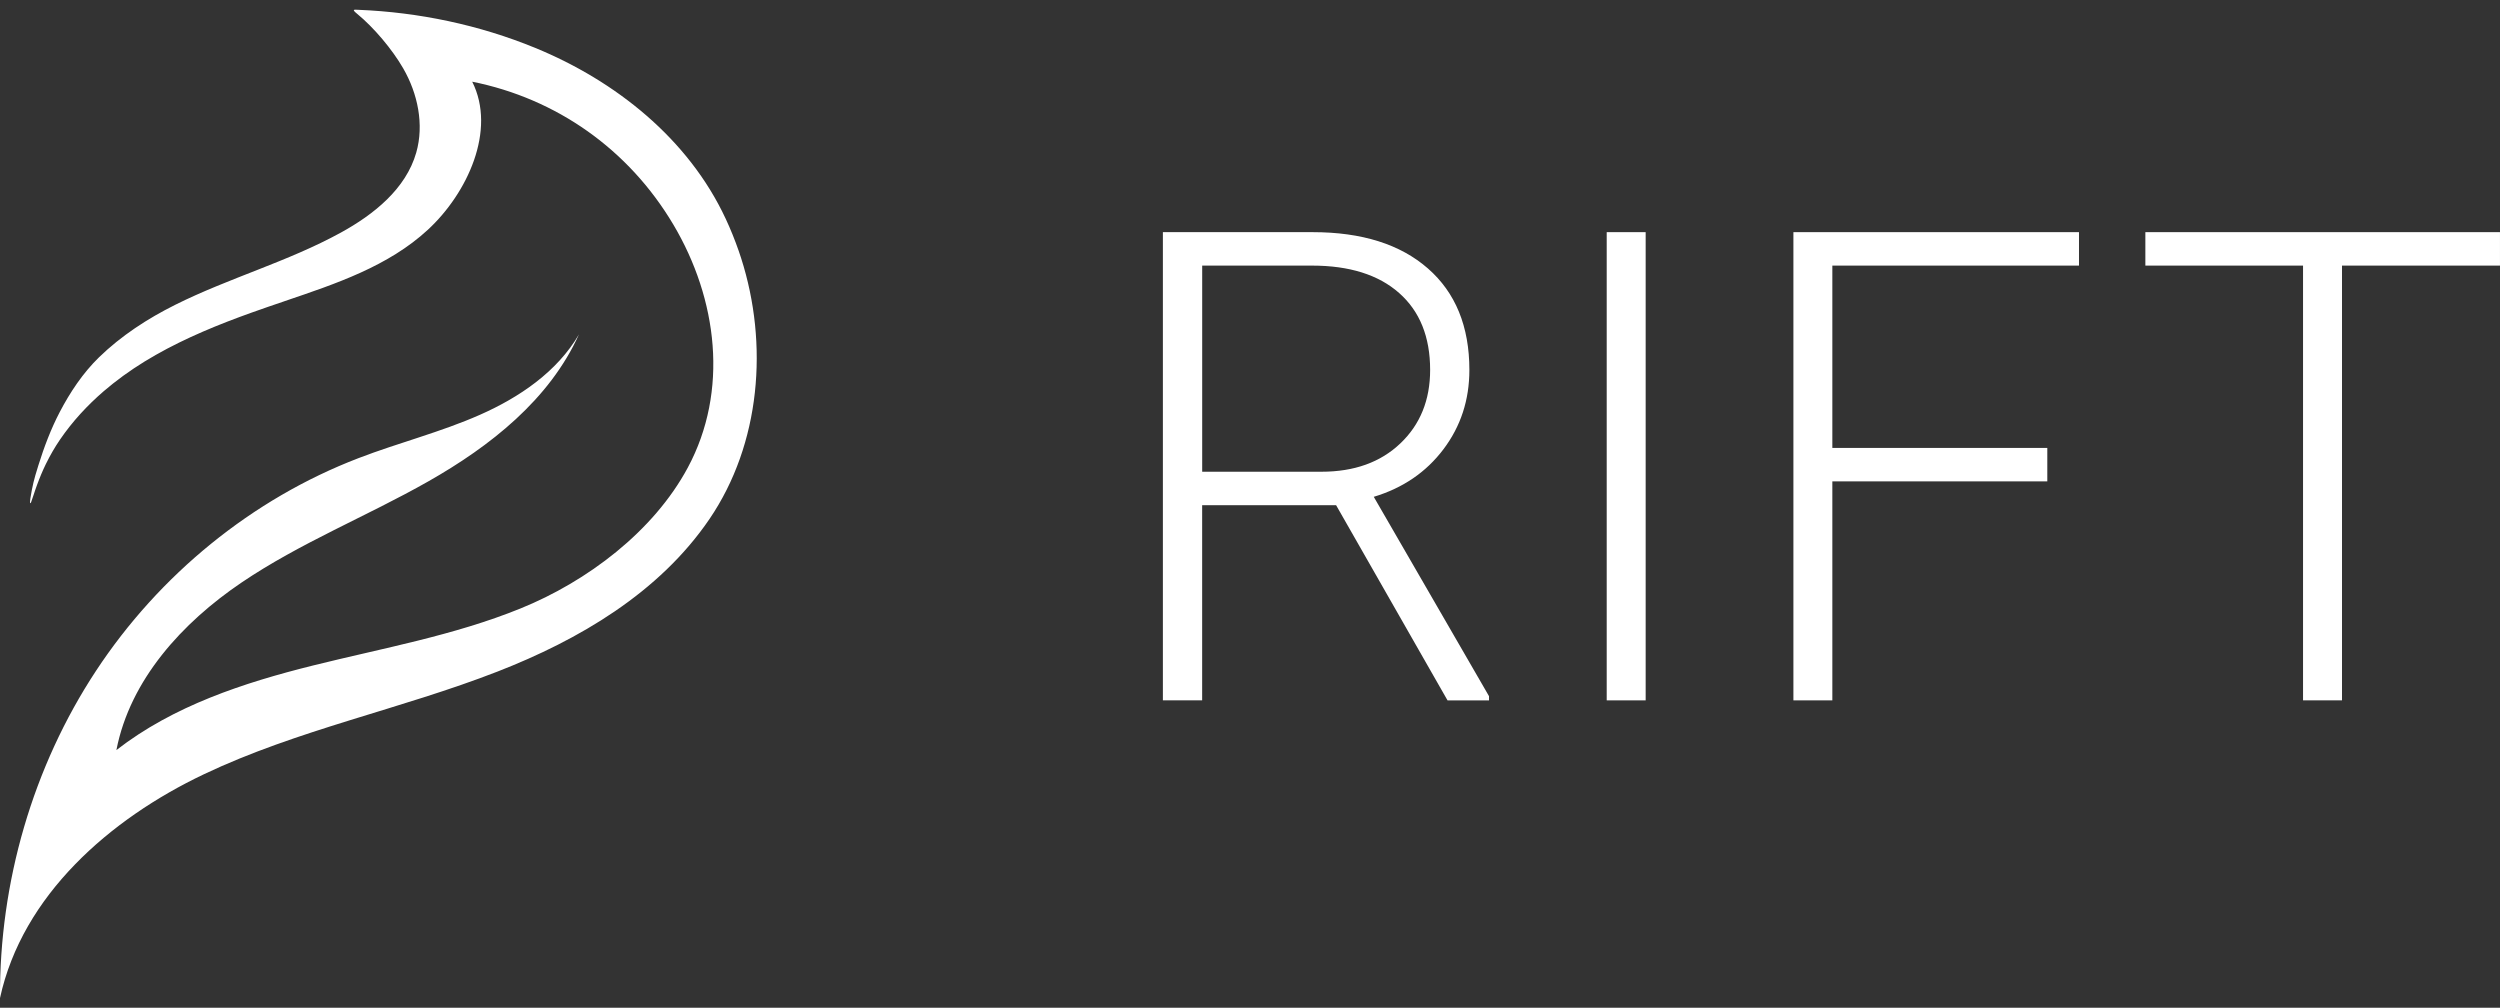
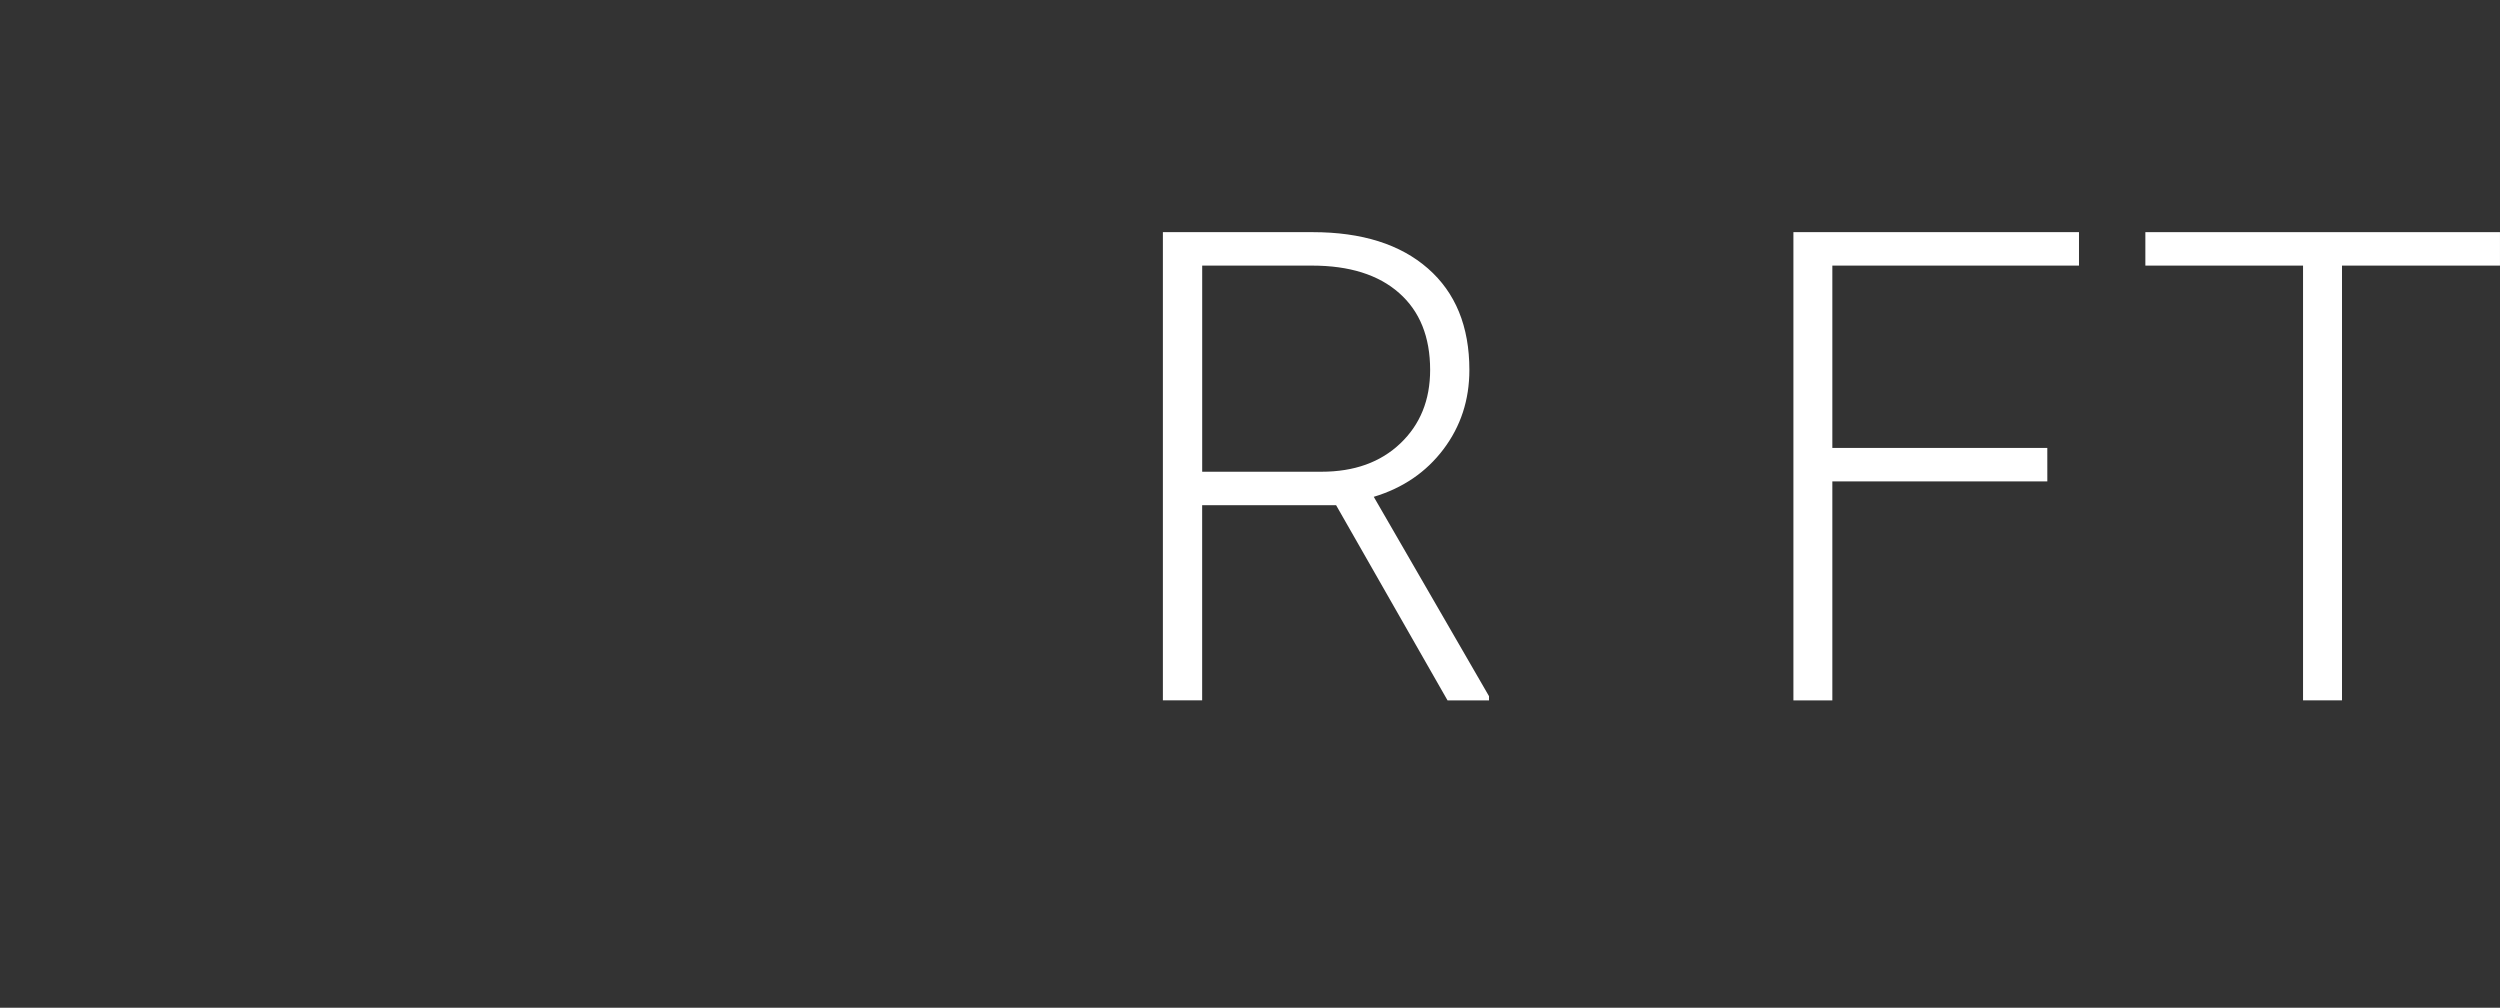
<svg xmlns="http://www.w3.org/2000/svg" width="129" height="52" viewBox="0 0 129 52" fill="none">
  <rect x="0" y="0" width="129" height="52" fill="#333333" stroke="none" />
  <g clip-path="url(#clip0_316_428)">
-     <path d="M18.419 0.705C19.29 1.418 20.242 2.549 20.805 3.527C21.556 4.827 21.892 6.424 21.479 7.872C20.943 9.754 19.28 11.073 17.583 12.005C14.855 13.502 11.822 14.34 9.04 15.729C7.615 16.44 6.254 17.323 5.104 18.442C4.273 19.252 3.613 20.247 3.083 21.261C2.63 22.127 2.275 23.068 1.982 24.007C1.929 24.179 1.876 24.351 1.825 24.524C1.755 24.762 1.695 25.02 1.646 25.269C1.627 25.367 1.61 25.467 1.593 25.566C1.576 25.665 1.557 25.764 1.55 25.863C1.549 25.878 1.549 25.893 1.549 25.909C1.549 25.917 1.549 25.924 1.55 25.933C1.551 25.939 1.552 25.945 1.554 25.951C1.557 25.961 1.568 25.968 1.577 25.96C1.594 25.946 1.601 25.925 1.608 25.905C1.645 25.804 1.681 25.699 1.714 25.596C1.749 25.487 1.786 25.378 1.823 25.27C1.854 25.181 1.886 25.093 1.918 25.004C1.951 24.915 1.984 24.827 2.019 24.739C2.053 24.652 2.089 24.564 2.125 24.477C2.162 24.39 2.199 24.304 2.238 24.218C2.277 24.132 2.317 24.047 2.358 23.962C2.363 23.952 2.368 23.94 2.374 23.93C2.586 23.498 2.826 23.08 3.097 22.683C3.734 21.751 4.505 20.916 5.356 20.183C5.51 20.051 5.665 19.922 5.824 19.797C6.519 19.246 7.261 18.755 8.031 18.318C9.607 17.422 11.29 16.737 12.991 16.128C13.542 15.931 14.095 15.74 14.65 15.553C14.666 15.547 14.683 15.541 14.699 15.535C17.32 14.645 20.039 13.742 22.081 11.853C24.124 9.963 25.622 6.715 24.366 4.215C28.713 5.088 32.434 7.701 34.741 11.582C37.031 15.436 37.612 20.178 35.49 24.13C33.718 27.429 30.295 30.003 26.859 31.397C23.422 32.792 19.747 33.444 16.154 34.339C12.56 35.234 8.945 36.421 6.006 38.704C6.714 35.066 9.414 32.126 12.451 30.068C15.488 28.01 18.922 26.645 22.109 24.835C25.296 23.024 28.349 20.625 29.874 17.255C28.743 19.19 26.8 20.503 24.769 21.402C22.738 22.3 20.573 22.843 18.501 23.639C13.009 25.746 8.217 29.659 4.954 34.615C1.693 39.567 -0.035 45.538 3.87972e-05 51.5C1.153 46.195 5.67 42.259 10.515 39.955C15.36 37.652 20.682 36.597 25.677 34.651C29.859 33.021 34.011 30.598 36.609 26.782C39.254 22.896 39.663 17.758 38.244 13.327C38.203 13.198 38.16 13.071 38.116 12.943C37.92 12.38 37.698 11.828 37.446 11.289C35.516 7.147 31.747 4.169 27.631 2.477C24.729 1.284 21.609 0.631 18.483 0.506C18.275 0.498 18.13 0.468 18.419 0.705Z" fill="white" />
    <path d="M68.942 26.067H62.031V36.138H60.005V11.979H67.733C70.271 11.979 72.253 12.603 73.68 13.852C75.107 15.101 75.82 16.847 75.82 19.089C75.82 20.636 75.374 22 74.481 23.183C73.588 24.365 72.389 25.183 70.886 25.636L76.833 35.923V36.139H74.692L68.942 26.067L68.942 26.067ZM62.032 24.341H68.192C69.879 24.341 71.236 23.854 72.26 22.878C73.283 21.904 73.795 20.64 73.795 19.089C73.795 17.383 73.261 16.059 72.194 15.118C71.127 14.176 69.629 13.705 67.702 13.705H62.033V24.341H62.032Z" fill="white" />
-     <path d="M84.916 36.139H82.906V11.979H84.916V36.139Z" fill="white" />
-     <path d="M105.642 24.839H94.549V36.139H92.54V11.979H107.276V13.705H94.549V23.113H105.641V24.839L105.642 24.839Z" fill="white" />
+     <path d="M105.642 24.839H94.549V36.139H92.54V11.979H107.276V13.705H94.549V23.113H105.641L105.642 24.839Z" fill="white" />
    <path d="M129 13.705H120.847V36.138H118.837V13.705H110.701V11.979H128.999V13.705H129Z" fill="white" />
  </g>
  <defs>
    <clipPath id="clip0_316_428">
      <rect width="129" height="51" fill="white" transform="translate(0 0.5)" />
    </clipPath>
  </defs>
</svg>